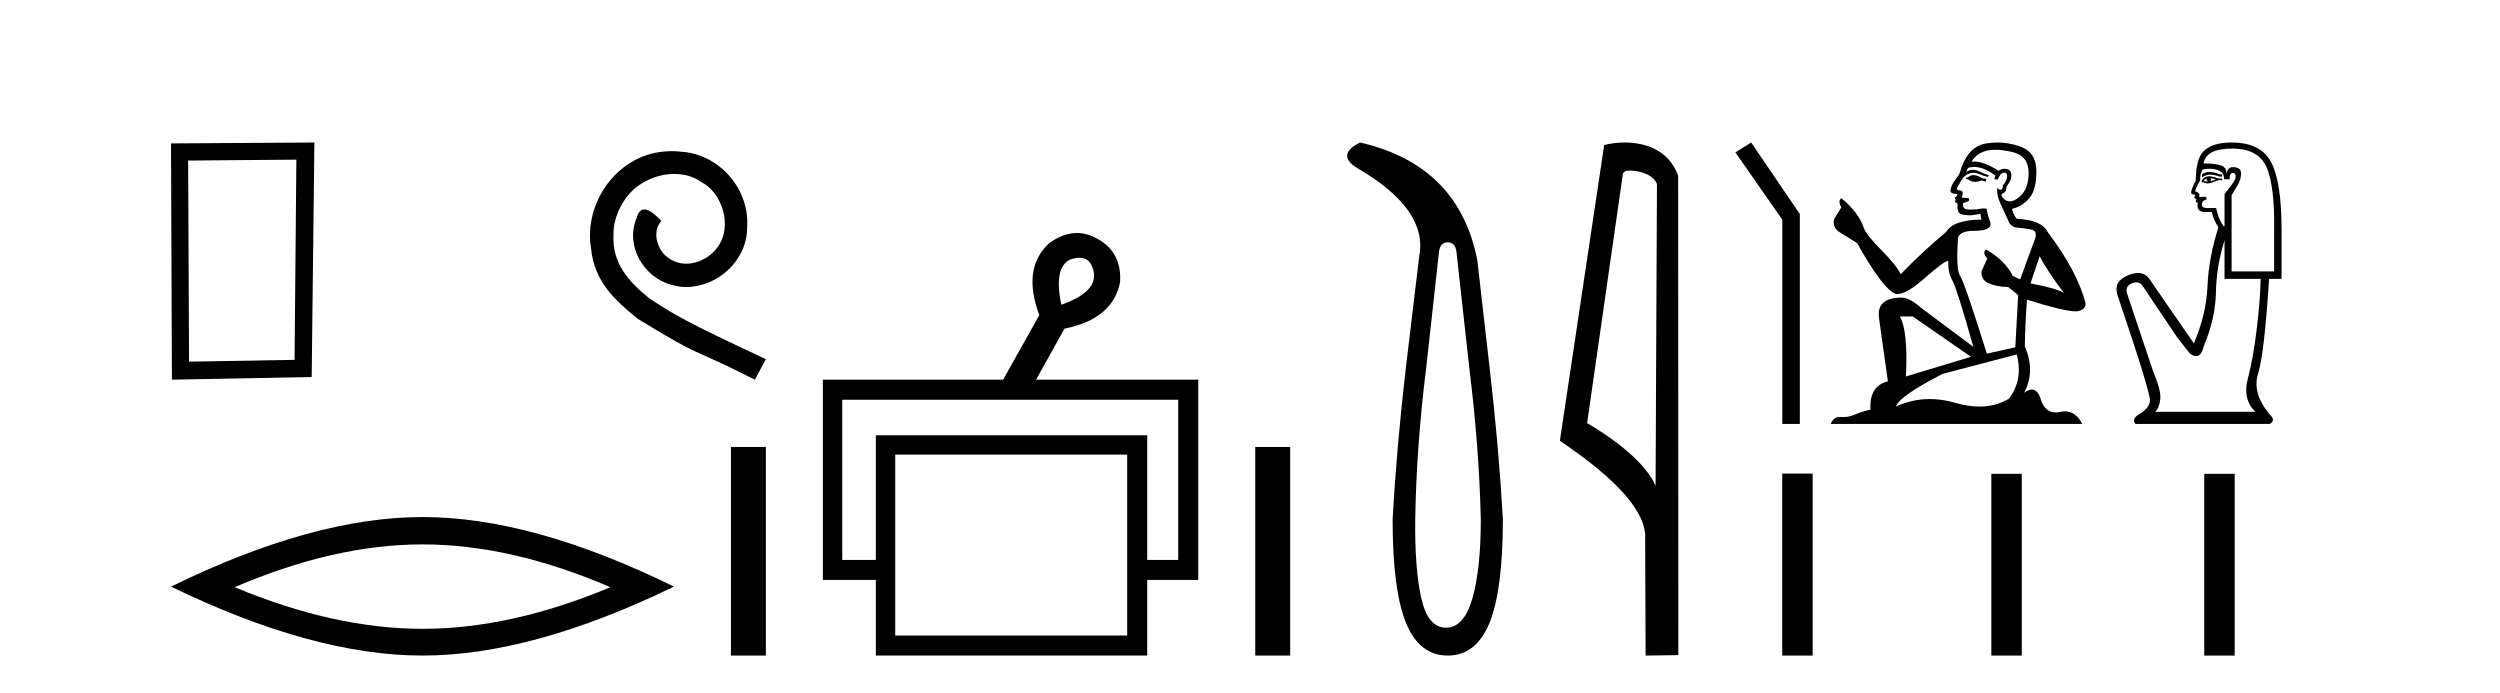
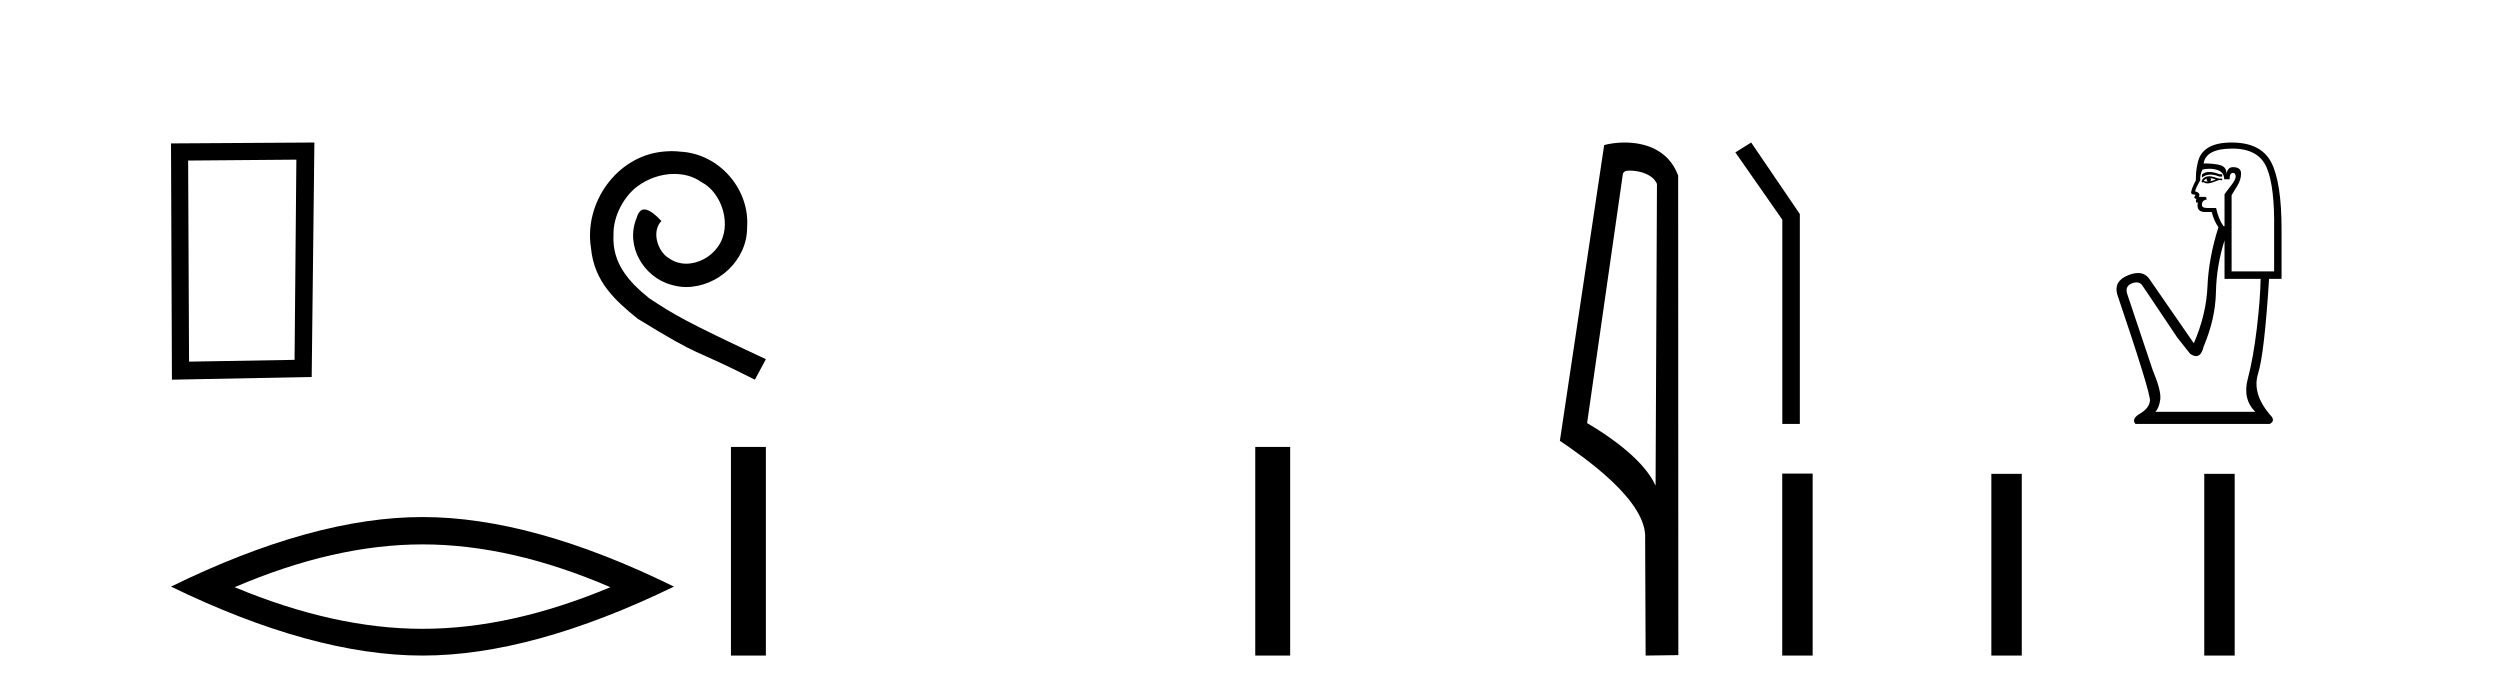
<svg xmlns="http://www.w3.org/2000/svg" width="148.0" height="41.0">
  <path d="M 17.545 9.451 L 17.438 21.303 L 11.192 21.409 L 11.138 9.505 L 17.545 9.451 ZM 18.612 8.437 L 10.124 8.49 L 10.178 22.477 L 18.452 22.317 L 18.612 8.437 Z" style="fill:#000000;stroke:none" />
  <path d="M 39.77 8.947 C 39.582 8.947 39.394 8.964 39.206 8.981 C 36.49 9.272 34.56 12.022 34.987 14.687 C 35.175 16.669 36.405 17.779 37.754 18.872 C 41.769 21.332 40.641 20.427 44.69 22.477 L 45.339 21.264 C 40.522 19.009 39.941 18.65 38.437 17.66 C 37.207 16.669 36.234 15.575 36.319 13.918 C 36.285 12.774 36.968 11.595 37.737 11.031 C 38.352 10.57 39.138 10.297 39.907 10.297 C 40.487 10.297 41.034 10.433 41.512 10.775 C 42.725 11.373 43.392 13.355 42.503 14.602 C 42.093 15.2 41.359 15.61 40.624 15.61 C 40.265 15.61 39.907 15.507 39.599 15.285 C 38.984 14.943 38.523 13.748 39.155 13.081 C 38.865 12.774 38.455 12.398 38.147 12.398 C 37.942 12.398 37.788 12.552 37.686 12.91 C 37.002 14.55 38.096 16.413 39.736 16.857 C 40.026 16.942 40.317 16.993 40.607 16.993 C 42.486 16.993 44.229 15.422 44.229 13.474 C 44.399 11.202 42.589 9.118 40.317 8.981 C 40.146 8.964 39.958 8.947 39.77 8.947 Z" style="fill:#000000;stroke:none" />
  <path d="M 25.011 32.228 Q 30.254 32.228 36.132 34.762 Q 30.254 37.226 25.011 37.226 Q 19.802 37.226 13.89 34.762 Q 19.802 32.228 25.011 32.228 ZM 25.011 30.609 Q 18.535 30.609 10.124 34.727 Q 18.535 38.809 25.011 38.809 Q 31.486 38.809 39.897 34.727 Q 31.521 30.609 25.011 30.609 Z" style="fill:#000000;stroke:none" />
  <path d="M 43.272 26.458 L 43.272 38.809 L 45.339 38.809 L 45.339 26.458 Z" style="fill:#000000;stroke:none" />
-   <path d="M 63.904 15.262 Q 64.571 15.262 64.74 16.051 Q 65.008 17.275 62.828 18.04 Q 62.369 15.821 63.363 15.362 Q 63.665 15.262 63.904 15.262 ZM 69.751 23.663 L 69.751 33.148 L 67.915 33.148 L 67.915 25.766 L 51.85 25.766 L 51.85 33.148 L 49.861 33.148 L 49.861 23.663 ZM 66.729 26.914 L 66.729 37.624 L 52.998 37.624 L 52.998 26.914 ZM 63.75 13.794 Q 62.932 13.794 62.101 14.406 Q 60.495 15.898 61.527 18.652 L 59.385 22.477 L 48.714 22.477 L 48.714 34.334 L 51.85 34.334 L 51.85 38.809 L 67.915 38.809 L 67.915 34.334 L 70.937 34.334 L 70.937 22.477 L 61.336 22.477 L 63.019 19.455 Q 65.888 18.881 66.308 16.701 Q 66.423 14.942 64.97 14.138 Q 64.363 13.794 63.75 13.794 Z" style="fill:#000000;stroke:none" />
  <path d="M 74.311 26.458 L 74.311 38.809 L 76.378 38.809 L 76.378 26.458 Z" style="fill:#000000;stroke:none" />
-   <path d="M 85.706 14.346 Q 86.152 14.346 86.221 14.896 L 86.977 21.733 Q 87.561 26.44 87.664 30.735 Q 87.664 33.69 87.166 35.425 Q 86.668 37.16 85.603 37.16 Q 84.538 37.16 84.143 35.425 Q 83.747 33.69 83.782 30.735 Q 83.85 26.44 84.435 21.733 L 85.19 14.896 Q 85.259 14.346 85.706 14.346 ZM 80.518 8.437 Q 79.075 9.158 80.346 9.949 Q 84.538 12.388 84.022 15.137 L 83.232 21.733 Q 82.682 26.44 82.442 30.735 Q 82.442 34.927 83.232 36.868 Q 84.022 38.809 85.706 38.809 Q 87.389 38.809 88.18 36.868 Q 88.97 34.927 88.97 30.735 Q 88.729 26.44 88.18 21.733 L 87.458 15.411 Q 86.359 9.777 80.518 8.437 Z" style="fill:#000000;stroke:none" />
  <path d="M 96.48 10.1 C 97.104 10.1 97.869 10.34 98.092 10.89 L 98.01 28.751 L 98.01 28.751 C 97.693 28.034 96.752 26.699 93.957 25.046 L 96.079 10.263 C 96.178 10.157 96.176 10.1 96.48 10.1 ZM 98.01 28.751 L 98.01 28.751 C 98.01 28.751 98.01 28.751 98.01 28.751 L 98.01 28.751 L 98.01 28.751 ZM 96.183 8.437 C 95.705 8.437 95.273 8.505 94.967 8.588 L 92.345 26.094 C 93.732 27.044 97.545 29.648 97.393 31.91 L 97.421 38.809 L 99.358 38.783 L 99.347 10.393 C 98.771 8.837 97.34 8.437 96.183 8.437 Z" style="fill:#000000;stroke:none" />
  <path d="M 103.669 8.437 L 102.733 9.021 L 105.513 13.005 L 105.513 25.096 L 106.55 25.096 L 106.55 12.671 L 103.669 8.437 Z" style="fill:#000000;stroke:none" />
-   <path d="M 116.889 10.366 Q 116.655 10.366 116.58 10.441 Q 116.514 10.516 116.402 10.516 L 116.402 10.601 L 116.533 10.619 Q 116.678 10.765 116.919 10.765 Q 117.098 10.765 117.329 10.685 L 117.564 10.751 L 117.582 10.582 L 117.376 10.563 Q 117.076 10.394 116.889 10.366 ZM 118.116 8.867 Q 118.549 8.867 119.119 8.998 Q 120.084 9.214 120.094 10.216 Q 120.103 11.21 119.531 11.669 Q 119.229 11.921 118.981 11.921 Q 118.768 11.921 118.594 11.734 Q 118.426 11.566 118.529 11.463 Q 118.8 11.378 118.782 11.041 Q 119.072 10.685 119.072 10.432 Q 119.09 9.991 118.667 9.991 Q 118.65 9.991 118.632 9.992 Q 118.444 10.01 118.313 10.113 Q 117.484 9.564 116.854 9.564 Q 116.786 9.564 116.72 9.57 L 116.72 9.57 Q 116.992 9.092 117.573 8.933 Q 117.81 8.867 118.116 8.867 ZM 120.749 15.164 Q 121.115 15.914 122.183 17.347 Q 121.78 17.076 120.206 16.776 L 120.749 15.164 ZM 116.864 9.884 Q 117.455 9.884 118.126 10.394 L 118.06 10.582 Q 118.139 10.628 118.213 10.628 Q 118.245 10.628 118.276 10.619 Q 118.426 10.226 118.613 10.226 Q 118.636 10.223 118.656 10.223 Q 118.836 10.223 118.819 10.451 Q 118.819 10.685 118.566 10.975 Q 118.566 11.235 118.44 11.235 Q 118.42 11.235 118.398 11.228 Q 118.229 11.191 118.257 11.041 L 118.257 11.041 Q 118.145 11.463 118.454 12.109 Q 118.754 12.765 118.913 13.112 Q 119.072 13.459 119.419 13.477 Q 119.766 13.496 120.215 13.58 Q 120.665 13.665 120.459 14.189 Q 120.253 14.714 119.597 16.541 L 119.157 16.335 Q 118.697 15.408 117.564 14.761 L 117.564 14.761 Q 117.348 14.967 117.648 15.305 L 117.311 16.045 Q 117.245 16.485 117.648 16.738 Q 118.21 16.991 118.885 16.991 L 119.475 17.469 L 119.306 20.561 L 117.62 20.936 Q 116.299 16.71 116.046 16.345 Q 115.793 15.979 115.905 14.255 Q 115.858 13.665 116.87 13.665 Q 117.92 13.665 117.835 13.187 L 117.704 12.803 Q 117.601 12.447 117.62 12.362 Q 117.537 12.34 117.428 12.34 Q 117.264 12.34 117.039 12.39 Q 116.826 12.409 116.672 12.409 Q 116.364 12.409 116.289 12.334 Q 116.177 12.222 116.214 12.025 L 116.514 11.922 Q 116.617 11.866 116.552 11.734 L 116.13 11.697 Q 116.28 11.378 116.092 11.275 Q 116.064 11.277 116.039 11.277 Q 115.839 11.277 115.839 11.144 Q 115.905 11.022 116.102 10.694 Q 116.299 10.366 116.58 10.273 Q 116.706 10.232 116.831 10.232 Q 116.992 10.232 117.151 10.301 Q 117.432 10.413 117.685 10.479 L 117.732 10.366 Q 117.498 10.31 117.245 10.179 Q 117.001 10.052 116.791 10.052 Q 116.58 10.052 116.402 10.179 Q 116.448 10.01 116.533 9.926 Q 116.695 9.884 116.864 9.884 ZM 113.234 18.734 L 116.683 21.123 L 112.832 22.285 Q 112.963 19.615 112.475 18.734 ZM 119.391 20.983 Q 119.784 22.492 118.922 23.607 Q 118.15 24.068 117.184 24.068 Q 116.52 24.068 115.764 23.85 Q 114.99 23.623 114.249 23.623 Q 113.213 23.623 112.241 24.066 Q 112.41 23.475 114.996 22.135 L 119.391 20.983 ZM 118.251 8.437 Q 117.951 8.437 117.648 8.483 Q 116.598 8.605 116.111 9.926 Q 116.046 10.282 115.793 10.591 Q 115.54 10.891 115.465 11.257 Q 115.465 11.463 115.727 11.472 Q 115.989 11.481 115.793 11.65 Q 115.708 11.669 115.727 11.734 Q 115.736 11.8 115.793 11.819 Q 115.671 11.95 115.793 11.997 Q 115.924 12.053 115.886 12.184 Q 115.858 12.325 115.933 12.531 Q 116.008 12.746 116.683 12.746 L 117.264 12.662 L 117.264 12.662 Q 117.226 12.803 117.311 12.999 Q 115.624 13.018 115.212 13.73 Q 113.797 14.911 112.522 16.232 Q 112.269 15.707 111.37 14.799 Q 110.48 13.899 110.33 13.477 Q 110.02 12.559 109.008 11.734 Q 108.784 11.903 109.008 12.278 L 108.587 12.953 Q 108.465 13.393 108.821 13.693 Q 109.365 14.021 109.936 14.386 Q 111.51 17.179 112.241 17.403 Q 112.282 17.41 112.326 17.41 Q 112.882 17.41 113.993 16.42 Q 115.095 15.457 115.3 15.457 Q 115.373 15.457 115.333 15.576 Q 115.333 16.185 115.586 16.616 Q 115.839 17.047 116.823 20.533 L 113.759 18.247 Q 113.066 17.619 112.541 17.619 Q 111.07 17.638 111.239 18.837 L 111.763 22.576 Q 110.648 22.848 110.733 24.253 Q 110.227 24.356 109.805 24.544 Q 109.464 24.691 109.117 24.691 Q 109.044 24.691 108.971 24.684 Q 108.946 24.683 108.921 24.683 Q 108.539 24.683 108.381 25.096 L 123.27 25.096 Q 122.89 24.352 122.241 24.352 Q 122.105 24.352 121.958 24.384 Q 121.816 24.416 121.69 24.416 Q 121.065 24.416 120.815 23.644 Q 120.63 23.06 120.282 23.06 Q 120.083 23.06 119.831 23.251 Q 120.506 21.948 119.869 20.514 Q 119.897 18.959 120 17.741 Q 122.202 18.434 122.914 18.434 Q 123.467 18.378 123.467 17.956 Q 122.98 16.064 121.218 13.73 Q 120.862 13.018 119.391 12.953 Q 119.138 12.615 119.119 12.362 Q 119.728 12.222 120.14 11.725 Q 120.562 11.228 120.553 10.113 Q 120.543 9.008 119.588 8.67 Q 118.926 8.437 118.251 8.437 Z" style="fill:#000000;stroke:none" />
  <path d="M 130.791 10.18 Q 130.519 10.18 130.354 10.334 L 130.354 10.514 Q 130.563 10.338 130.858 10.338 Q 131.097 10.338 131.392 10.454 L 131.552 10.454 L 131.552 10.315 L 131.392 10.315 Q 131.045 10.18 130.791 10.18 ZM 130.853 10.554 Q 131.013 10.554 131.173 10.634 Q 131.073 10.674 130.833 10.734 Q 130.893 10.694 130.893 10.634 Q 130.893 10.594 130.853 10.554 ZM 130.653 10.574 Q 130.633 10.594 130.633 10.654 Q 130.633 10.694 130.713 10.734 Q 130.673 10.741 130.631 10.741 Q 130.547 10.741 130.453 10.714 Q 130.573 10.574 130.653 10.574 ZM 130.813 10.434 Q 130.433 10.434 130.334 10.734 L 130.354 10.794 L 130.473 10.794 Q 130.553 10.858 130.672 10.858 Q 130.701 10.858 130.733 10.854 Q 130.873 10.854 131.372 10.654 L 131.552 10.674 L 131.552 10.574 L 131.372 10.574 Q 130.953 10.434 130.813 10.434 ZM 130.795 9.991 Q 131.047 9.991 131.272 10.065 Q 131.672 10.195 131.672 10.614 L 131.992 10.614 Q 131.992 10.235 132.191 10.235 Q 132.351 10.235 132.351 10.454 Q 132.351 10.634 132.101 10.954 Q 131.852 11.273 131.692 11.493 L 131.692 13.391 L 131.632 13.391 Q 131.332 12.971 131.193 12.312 L 130.653 12.312 Q 130.354 12.312 130.354 12.132 Q 130.354 11.853 130.633 11.813 Q 130.633 11.653 130.533 11.653 L 130.174 11.653 Q 130.294 11.413 129.954 11.333 Q 129.954 11.193 130.254 10.674 Q 130.234 10.295 130.394 10.035 Q 130.602 9.991 130.795 9.991 ZM 132.151 8.796 Q 133.709 8.796 134.189 9.925 Q 134.668 11.054 134.628 13.591 L 134.628 16.067 L 132.111 16.067 L 132.111 11.553 Q 132.231 11.353 132.451 10.994 Q 132.671 10.634 132.671 10.275 Q 132.671 9.895 132.191 9.895 Q 131.872 9.895 131.812 10.295 Q 131.812 9.895 131.462 9.785 Q 131.113 9.675 130.453 9.675 Q 130.593 8.796 132.151 8.796 ZM 131.692 14.23 L 131.692 16.507 L 133.829 16.507 Q 133.809 17.725 133.6 19.473 Q 133.39 21.221 133.07 22.42 Q 132.751 23.618 133.51 24.377 L 127.597 24.377 Q 127.817 24.158 127.887 23.648 Q 127.957 23.139 127.437 21.9 L 125.919 17.366 Q 125.799 16.926 126.229 16.767 Q 126.366 16.716 126.48 16.716 Q 126.722 16.716 126.858 16.946 L 128.895 19.983 L 129.654 20.942 Q 129.854 21.081 130.01 21.081 Q 130.32 21.081 130.453 20.522 Q 131.153 18.864 131.183 17.306 Q 131.213 15.748 131.692 14.23 ZM 132.111 8.437 Q 130.314 8.437 130.094 9.695 Q 129.994 10.075 129.994 10.674 Q 129.714 11.213 129.714 11.413 Q 129.714 11.513 129.974 11.533 L 129.894 11.693 Q 129.954 11.773 130.034 11.773 Q 129.974 11.873 130.014 11.992 L 130.114 11.992 Q 129.994 12.552 130.553 12.552 L 130.933 12.552 Q 131.073 13.091 131.332 13.451 Q 130.753 15.268 130.683 16.946 Q 130.613 18.624 129.874 20.322 L 127.237 16.507 Q 126.992 16.163 126.572 16.163 Q 126.309 16.163 125.979 16.297 Q 125.12 16.647 125.34 17.426 Q 127.337 23.319 127.277 23.738 Q 127.217 24.178 126.688 24.487 Q 126.159 24.797 126.418 25.096 L 134.369 25.096 Q 134.748 24.897 134.369 24.537 Q 133.31 23.279 133.68 22.11 Q 134.049 20.942 134.329 16.507 L 135.068 16.507 L 135.068 13.591 Q 135.068 10.794 134.459 9.615 Q 133.849 8.437 132.111 8.437 Z" style="fill:#000000;stroke:none" />
  <path d="M 105.508 28.036 L 105.508 38.809 L 107.309 38.809 L 107.309 28.036 ZM 117.888 28.051 L 117.888 38.809 L 119.689 38.809 L 119.689 28.051 ZM 130.492 28.051 L 130.492 38.809 L 132.293 38.809 L 132.293 28.051 Z" style="fill:#000000;stroke:none" />
</svg>